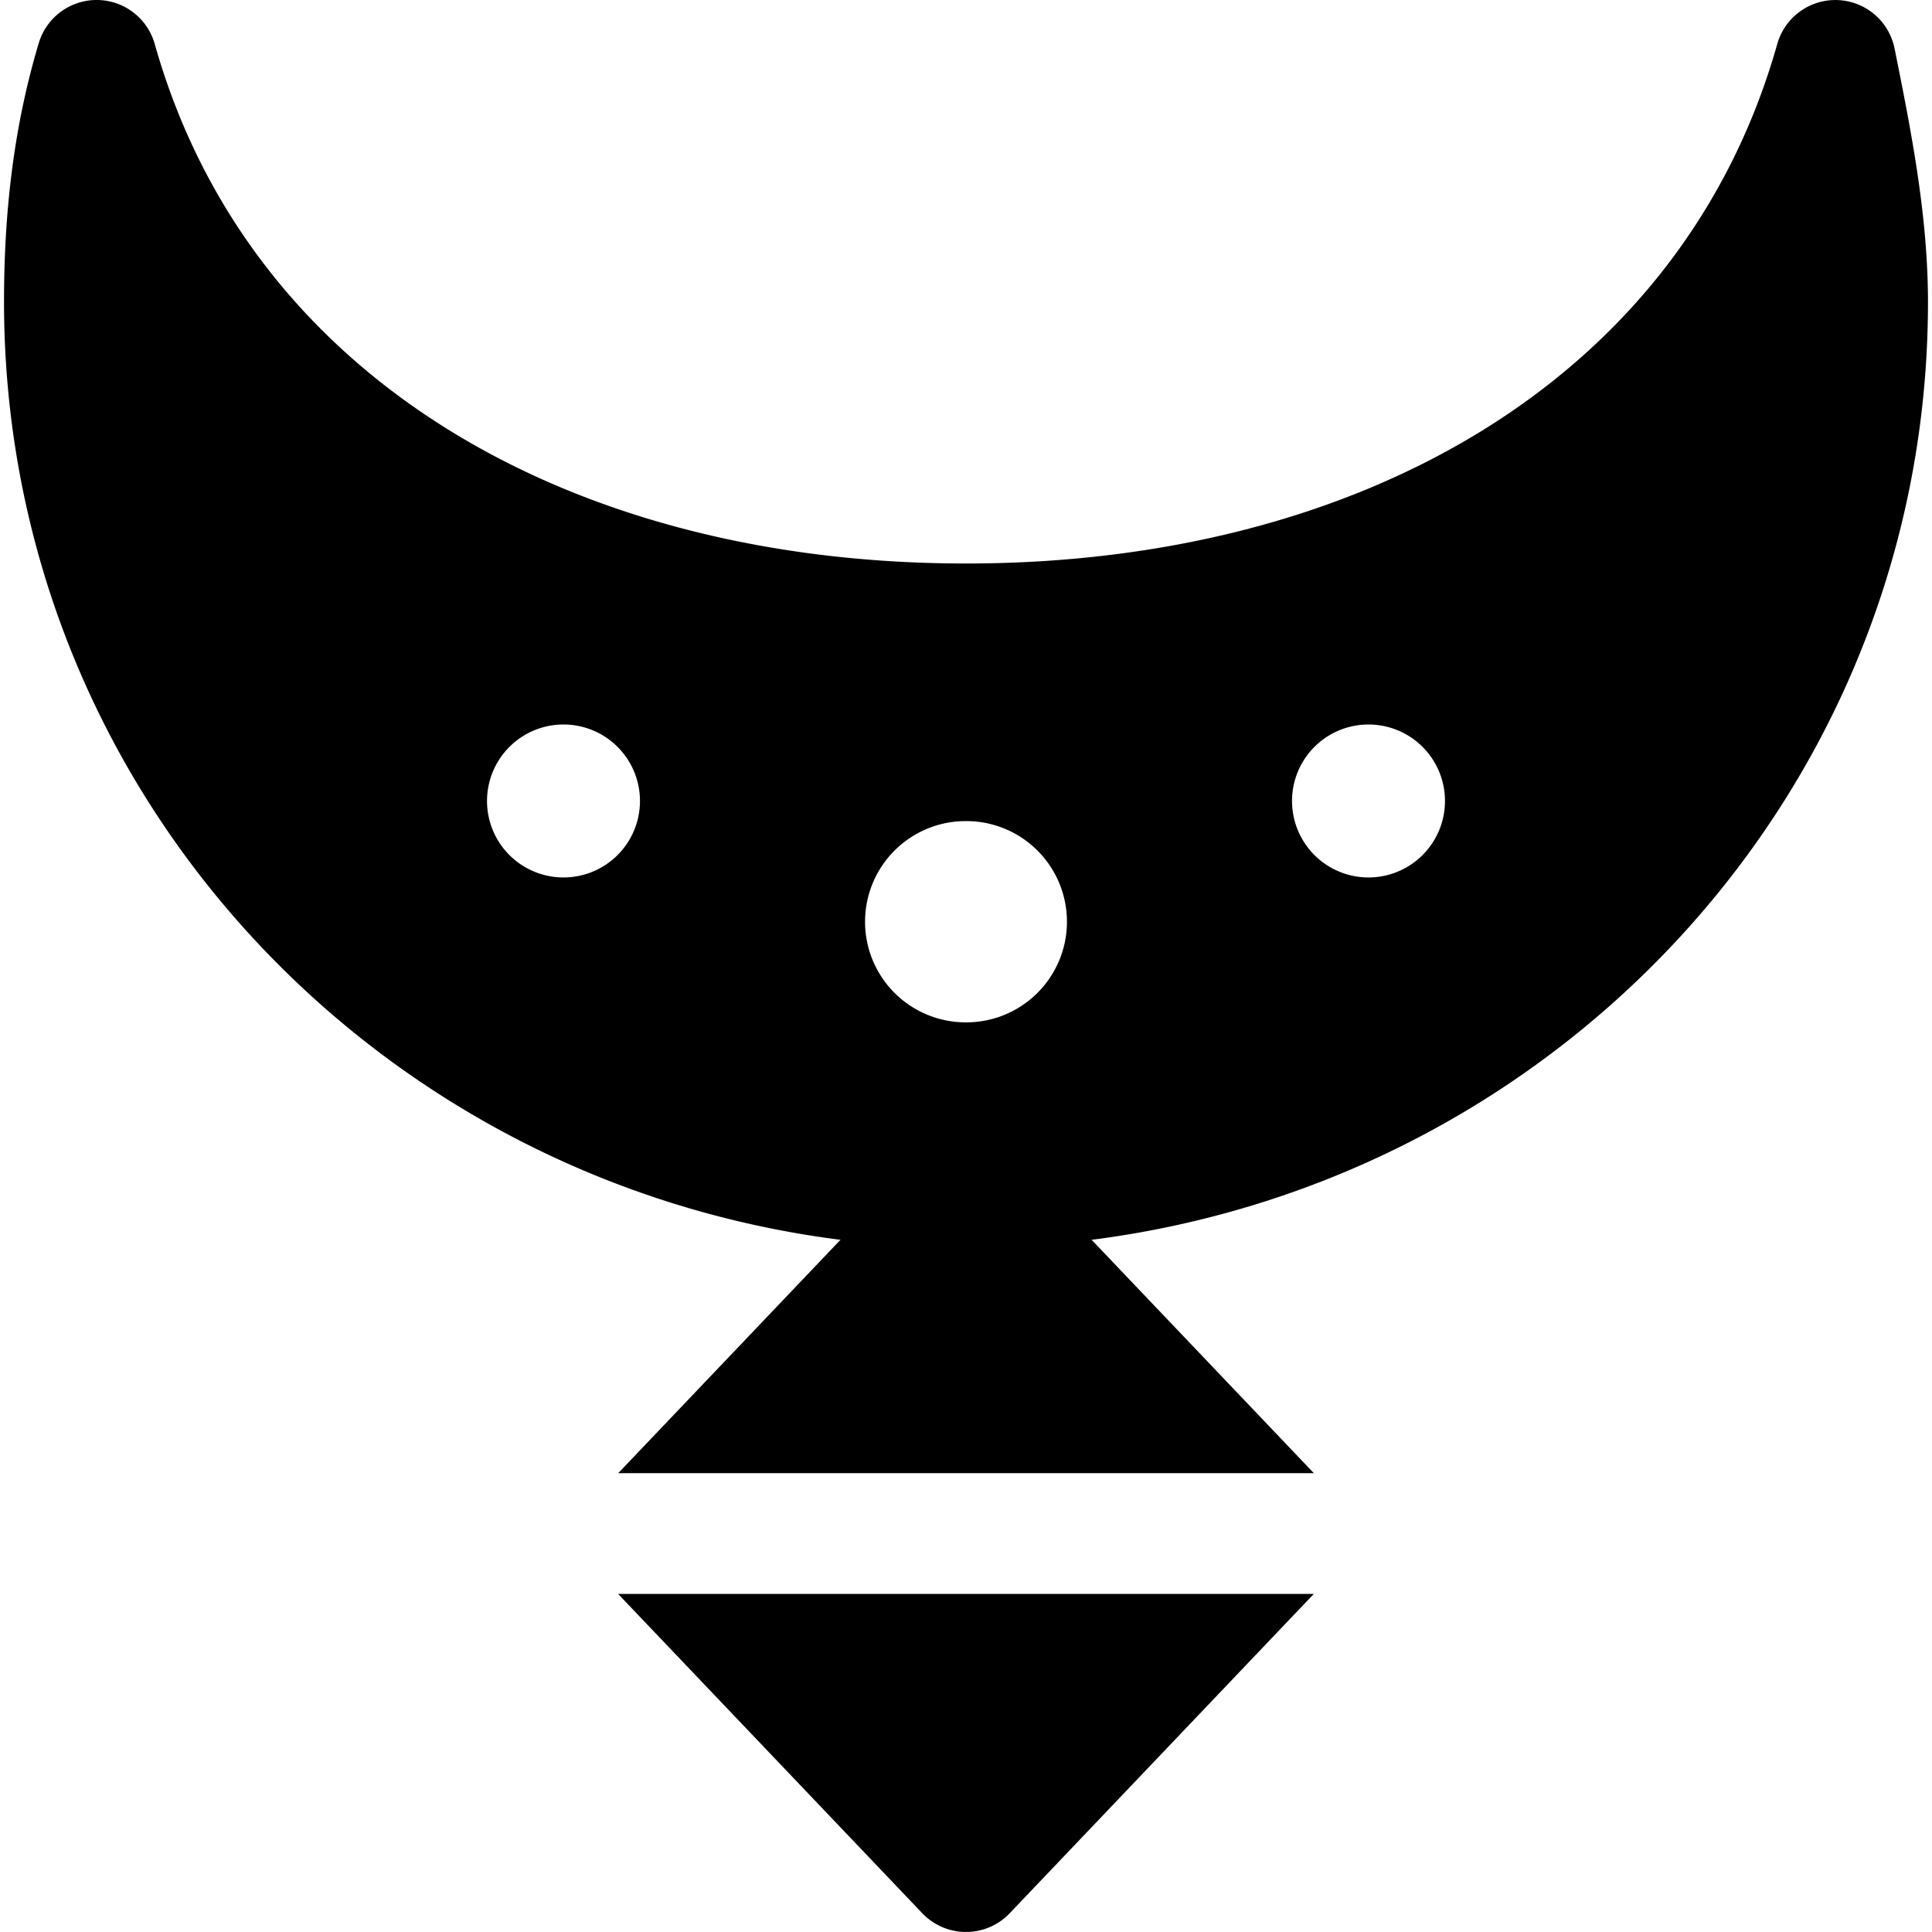
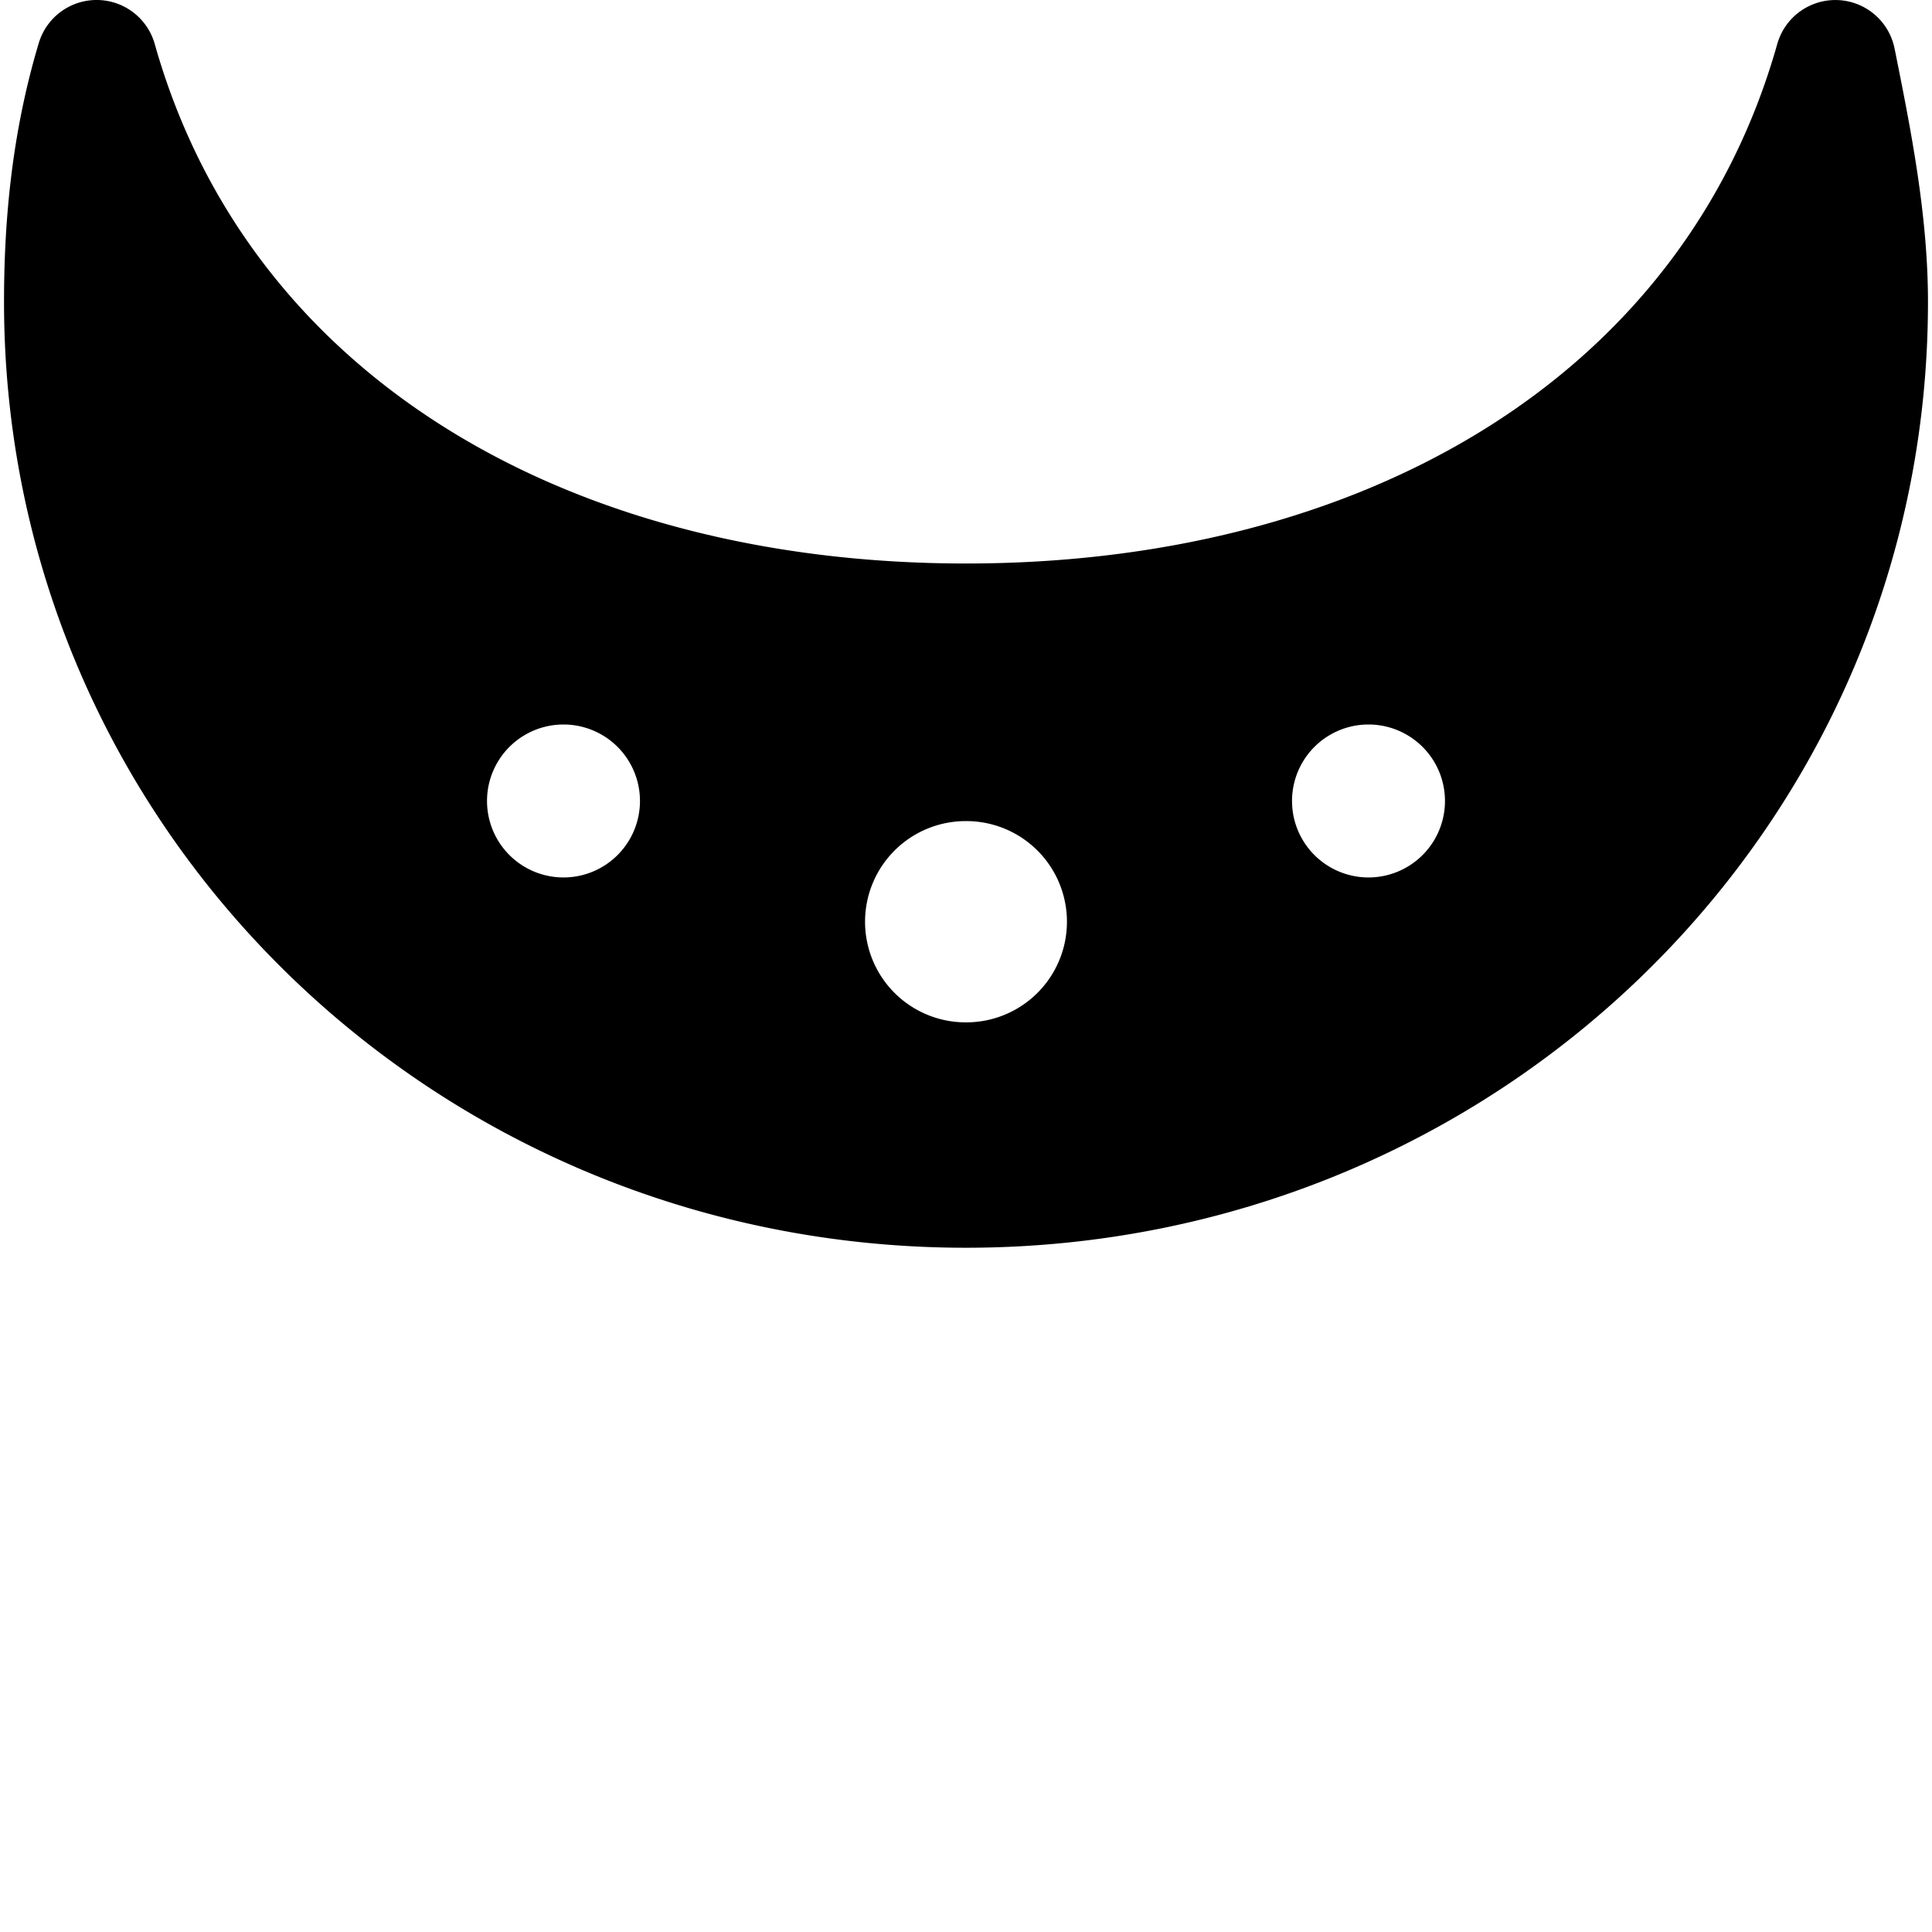
<svg xmlns="http://www.w3.org/2000/svg" fill="none" viewBox="0 0 24 24">
  <path fill="#000000" fill-rule="evenodd" d="M23.535 0.603a0.75 0.75 0 0 0 -1.457 -0.057C20.9 4.717 16.89 7 12 7S3.1 4.717 1.922 0.546A0.75 0.75 0 0 0 0.482 0.534C0.155 1.624 0.05 2.7 0.05 3.75 0.05 10.277 5.4 15.5 12 15.5s11.95 -5.223 11.95 -11.75c0 -1.075 -0.212 -2.136 -0.408 -3.113l-0.007 -0.034ZM12.008 12.7l-0.008 0a1.25 1.25 0 0 1 -0.008 -2.5l0.008 0a1.25 1.25 0 0 1 0.008 2.5ZM7 10.9A0.95 0.95 0 1 1 7 9a0.95 0.95 0 0 1 0 1.9Zm10 0A0.95 0.95 0 1 1 17 9a0.95 0.95 0 1 1 0 1.9Z" clip-rule="evenodd" stroke-width="1" />
-   <path fill="#000000" fill-rule="evenodd" d="M12 14.1a0.75 0.75 0 0 1 0.543 0.233l3.778 3.967H7.68l3.778 -3.967A0.75 0.75 0 0 1 12 14.1Zm-4.322 5.7 3.779 3.967a0.75 0.75 0 0 0 1.086 0l3.778 -3.967H7.678Z" clip-rule="evenodd" stroke-width="1" />
</svg>